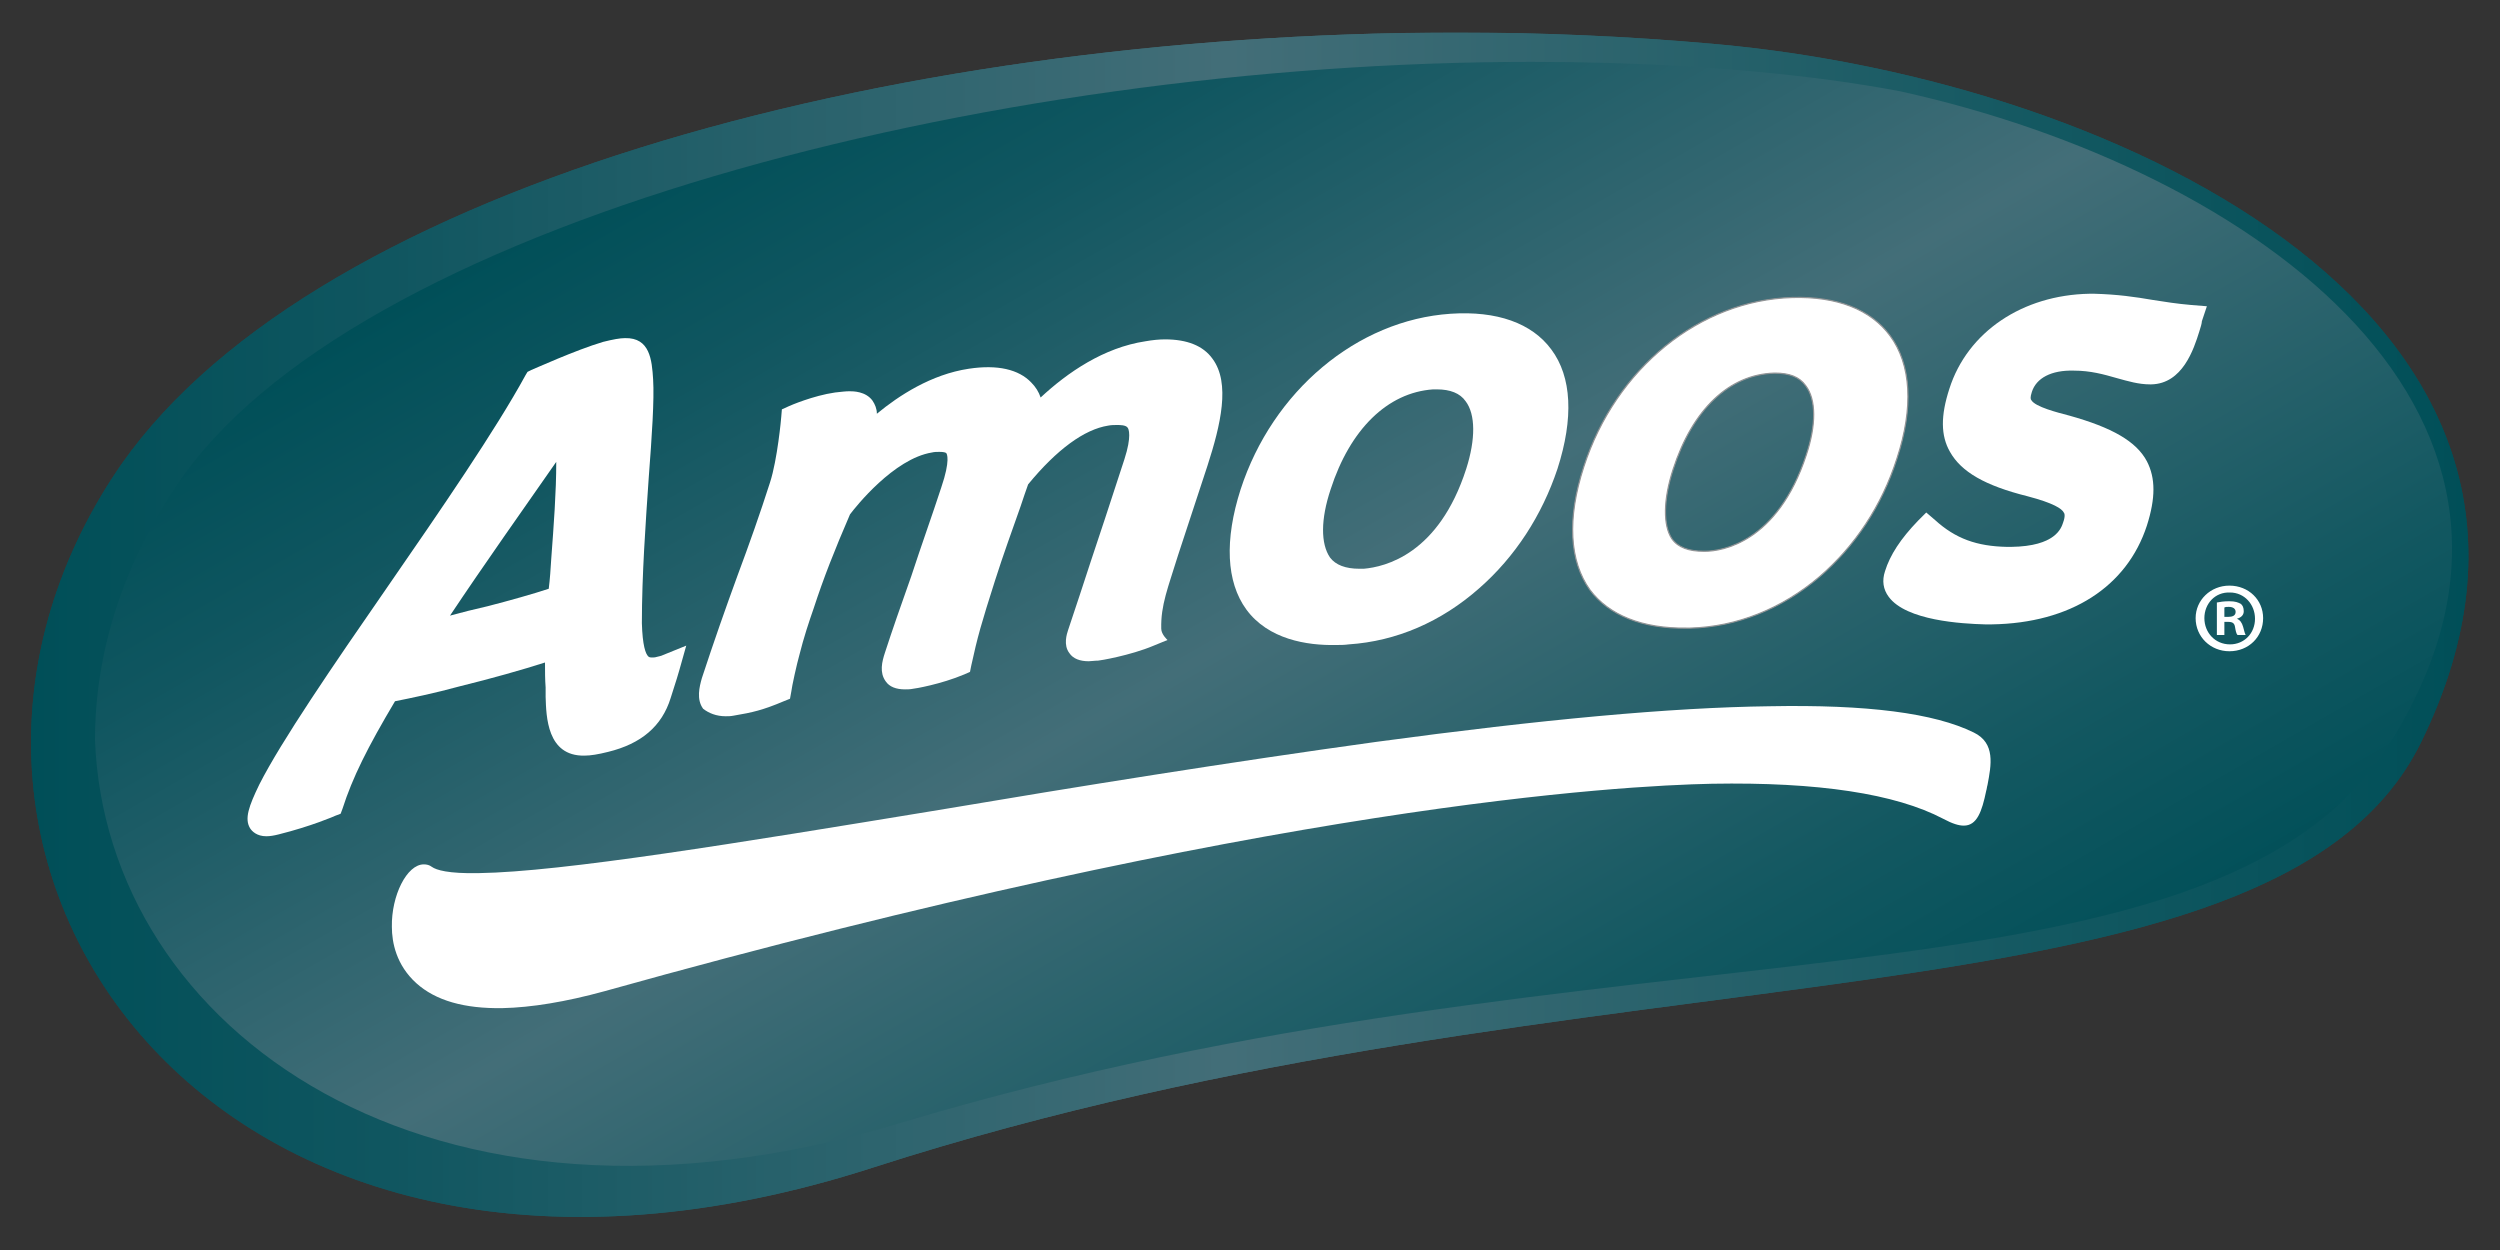
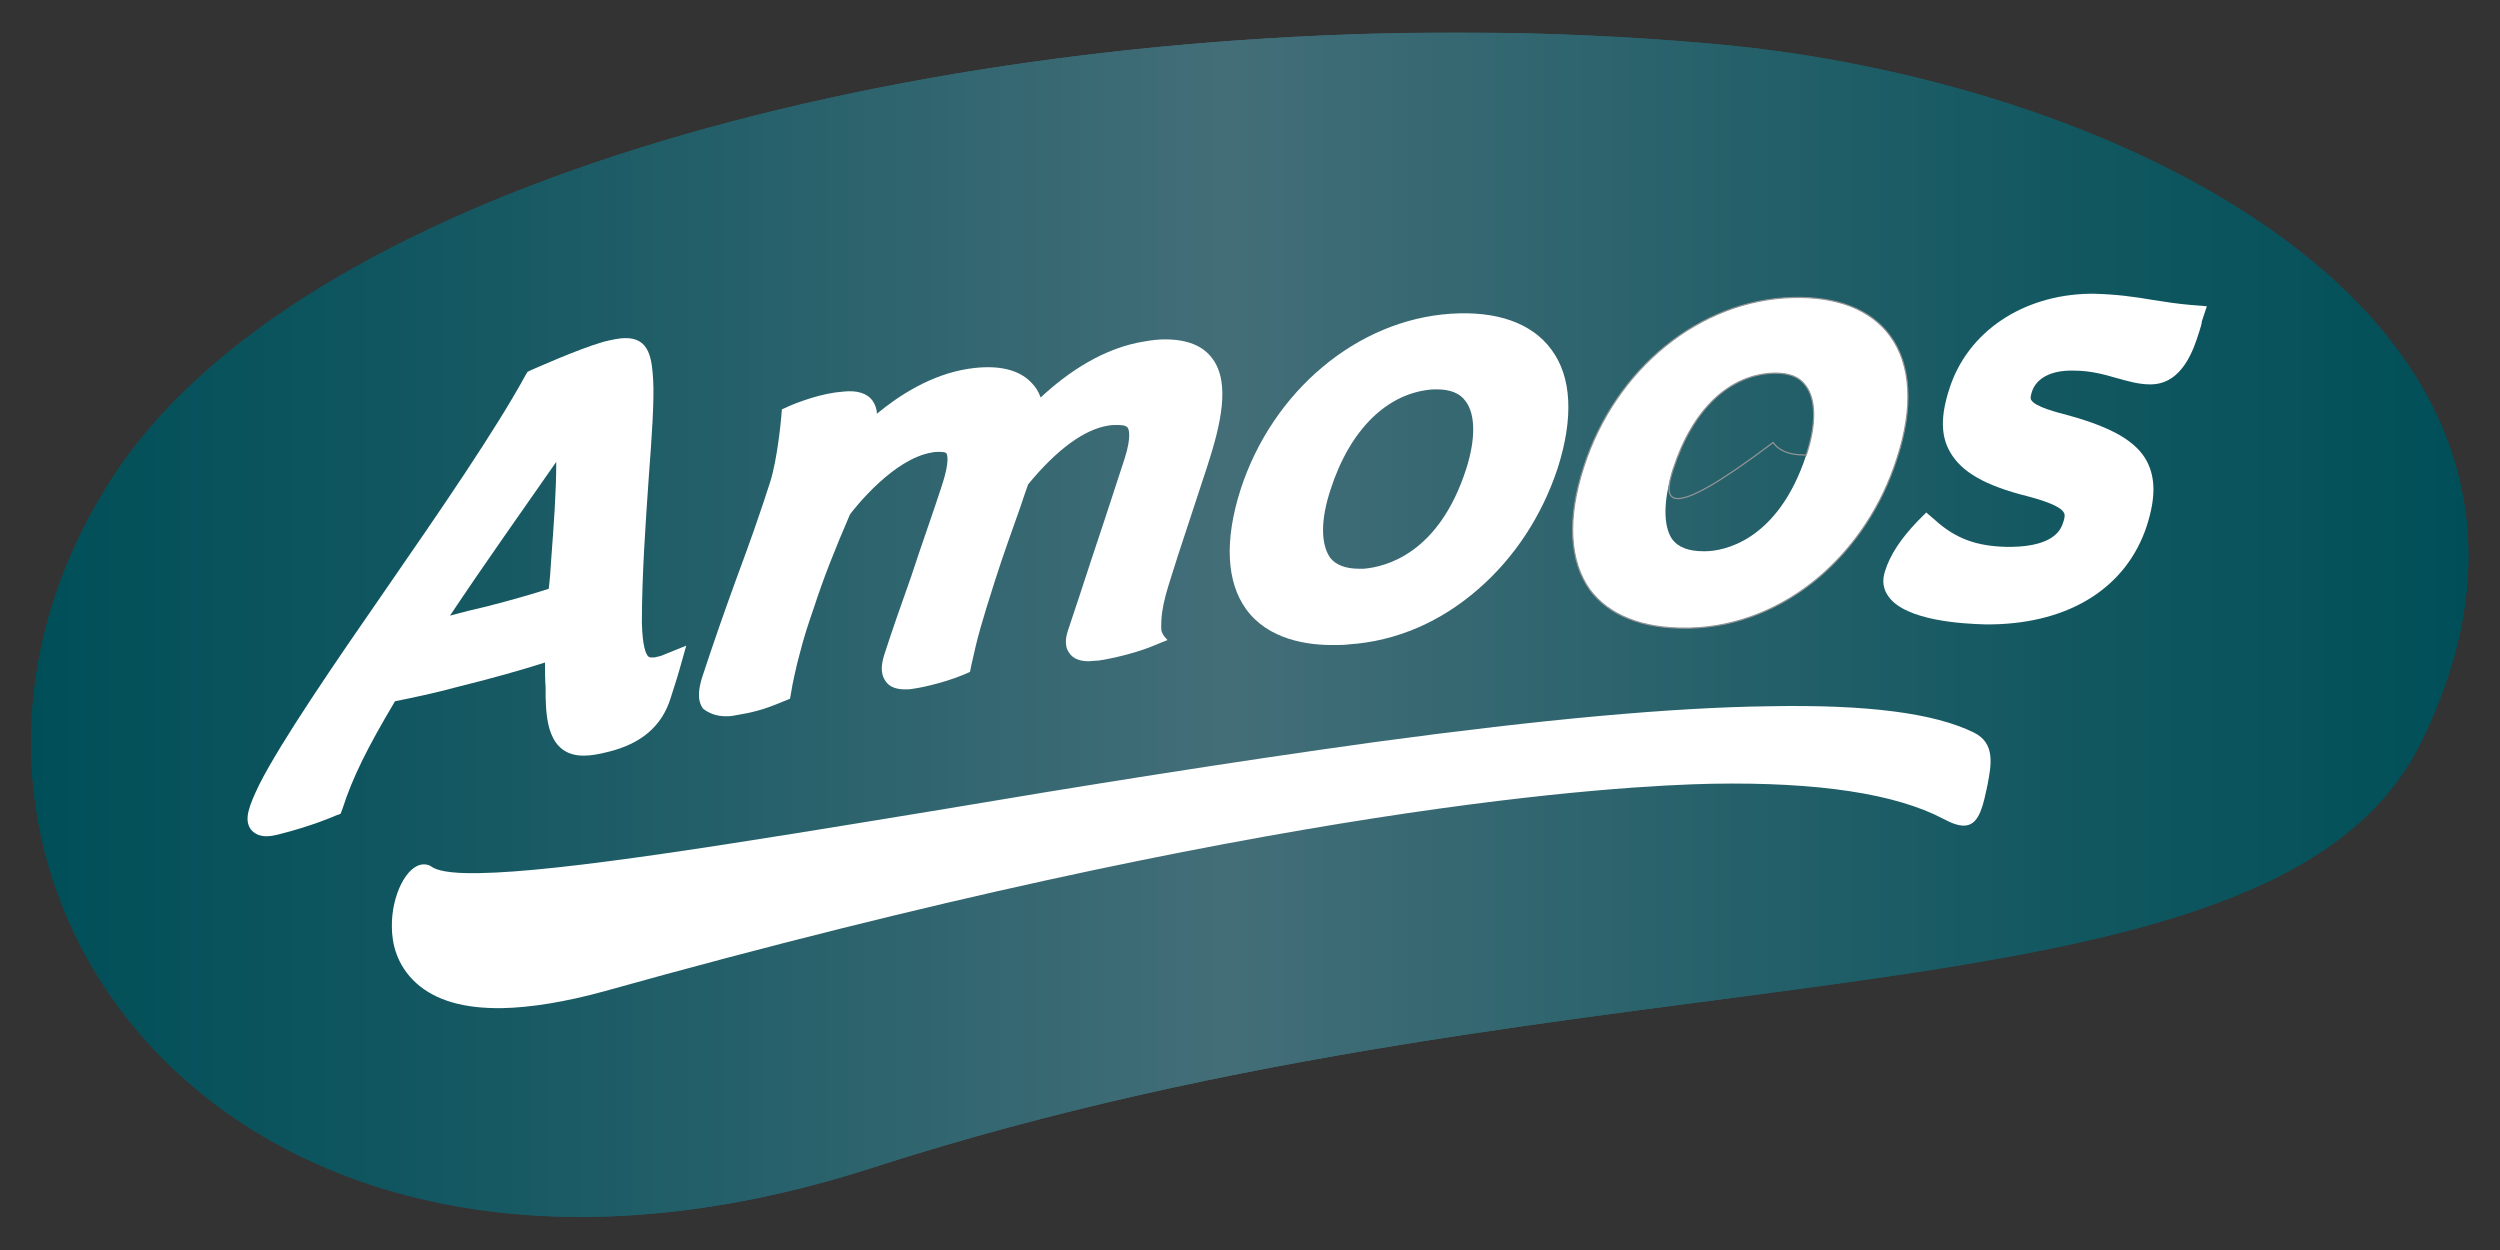
<svg xmlns="http://www.w3.org/2000/svg" xmlns:xlink="http://www.w3.org/1999/xlink" version="1.1" id="Camada_1" x="0px" y="0px" viewBox="0 0 400 200" style="enable-background:new 0 0 400 200;" xml:space="preserve">
  <rect x="0" y="0" width="400" height="200" fill="#333333" stroke="none" />
  <style type="text/css">
	.st0{clip-path:url(#SVGID_3_);fill:url(#SVGID_4_);}
	.st1{clip-path:url(#SVGID_6_);fill:url(#SVGID_7_);}
	.st2{fill:#FFFFFF;}
	.st3{fill:none;stroke:#929496;stroke-width:0.199;stroke-miterlimit:10;}
</style>
  <g>
    <g>
      <g>
        <defs>
          <path id="SVGID_1_" d="M18,76.4c-40.5,62.5,17.1,144.2,121.7,110.4c115.3-37.2,224.2-20,247.7-68.1C420,52.1,340.4,12.8,273.9,7      c-13.5-1.2-27.2-1.8-41-1.8C141.6,5.3,47.7,30.6,18,76.4" />
        </defs>
        <linearGradient id="SVGID_2_" gradientUnits="userSpaceOnUse" x1="5" y1="100" x2="395" y2="100">
          <stop offset="0" style="stop-color:#004F58" />
          <stop offset="0.147" style="stop-color:#105660" />
          <stop offset="0.433" style="stop-color:#3A6A74" />
          <stop offset="0.491" style="stop-color:#436E78" />
          <stop offset="0.828" style="stop-color:#135861" />
          <stop offset="1" style="stop-color:#004F58" />
        </linearGradient>
        <use xlink:href="#SVGID_1_" style="overflow:visible;fill:url(#SVGID_2_);" />
        <clipPath id="SVGID_3_">
          <use xlink:href="#SVGID_1_" style="overflow:visible;" />
        </clipPath>
        <linearGradient id="SVGID_4_" gradientUnits="userSpaceOnUse" x1="-82.361" y1="411.933" x2="-80.504" y2="411.933" gradientTransform="matrix(210.079 0 0 -210.079 17307.291 86651.289)">
          <stop offset="0" style="stop-color:#004F58" />
          <stop offset="0.147" style="stop-color:#105660" />
          <stop offset="0.433" style="stop-color:#3A6A74" />
          <stop offset="0.491" style="stop-color:#436E78" />
          <stop offset="0.828" style="stop-color:#135861" />
          <stop offset="1" style="stop-color:#004F58" />
        </linearGradient>
        <rect x="-22.5" y="5.3" class="st0" width="442.5" height="215.3" />
      </g>
      <g>
        <defs>
-           <path id="SVGID_5_" d="M28.1,77.9c-8.8,13.2-12.9,27.1-12.9,40.5c1.7,46,53,84.2,128.8,61.3c113.3-34.1,209.5-15.3,238.2-60.5      c33.2-52.4-21.1-92-78.2-104.6c-3.7-0.7-7.5-1.3-11.2-1.8c-15-2-31.1-2.9-47.8-2.9C157.8,9.9,55.8,36,28.1,77.9" />
-         </defs>
+           </defs>
        <clipPath id="SVGID_6_">
          <use xlink:href="#SVGID_5_" style="overflow:visible;" />
        </clipPath>
        <linearGradient id="SVGID_7_" gradientUnits="userSpaceOnUse" x1="-82.353" y1="412.163" x2="-80.496" y2="412.163" gradientTransform="matrix(62.34 107.976 107.976 -62.34 -39217.629 34583.395)">
          <stop offset="0" style="stop-color:#004F58" />
          <stop offset="0.147" style="stop-color:#105660" />
          <stop offset="0.433" style="stop-color:#3A6A74" />
          <stop offset="0.491" style="stop-color:#436E78" />
          <stop offset="0.828" style="stop-color:#135861" />
          <stop offset="1" style="stop-color:#004F58" />
        </linearGradient>
        <polygon class="st1" points="315.3,-163.4 498.8,154.4 115.2,375.9 -68.3,58.1    " />
      </g>
    </g>
    <path class="st2" d="M315.8,117.2c-6.3-3.1-17-4.5-32.7-4.2c-15.7,0.2-36.3,2.1-62.9,5.7c-23.2,3.2-48.1,7.2-70,10.9   c-32.3,5.3-60.2,9.9-73.6,10.1c-4.9,0.1-6.8-0.5-7.5-1c-0.4-0.3-0.8-0.4-1.3-0.4c-2.7,0-5.2,5-5.1,10c0,2.5,0.7,6.1,3.9,9   c3.1,2.8,7.7,4.1,13.8,4c4.6-0.1,10.1-1,16.3-2.7c106.9-29.9,162.7-32.9,177.2-33.2c17-0.3,29.4,1.6,37,5.6   c1.5,0.8,2.5,1.1,3.3,1.1c2.1,0,2.9-2.2,3.6-5.6c0.1-0.3,0.1-0.6,0.2-0.9C318.6,122.4,319.3,118.9,315.8,117.2" />
    <path class="st2" d="M73.6,109.8c4.9-1.2,10.2-2.7,13.6-3.8c0,1.4,0,2.7,0.1,4c0,0.5,0,1,0,1.5c0.1,3.1,0.2,9.5,6.2,9.4   c1,0,2.2-0.2,3.8-0.6c5.3-1.3,8.6-4.1,10-8.6c0.8-2.5,1.4-4.4,1.4-4.5l1.1-3.9l-3.7,1.5c-0.4,0.2-0.7,0.2-1,0.3   c-0.3,0.1-0.6,0.1-0.8,0.1c-0.4,0-0.5-0.1-0.6-0.2c-0.4-0.4-0.9-1.7-1-5.3c0-7.7,0.6-16,1.1-23.3c0.5-6.6,0.9-12.4,0.7-15.7   c-0.2-3.1-0.5-6.7-4.5-6.6c-0.8,0-1.9,0.2-3.5,0.6C92.1,56,85.3,59.1,85,59.2l-0.6,0.3L84.1,60C79.3,68.8,70.5,81.6,62,93.9   c-8.8,12.7-17,24.7-20.5,31.6c-1.7,3.5-2.4,5.5-1.5,7c0.3,0.5,1.1,1.3,2.6,1.3c0.6,0,1.2-0.1,2-0.3c5.2-1.3,8.9-2.9,9.1-3l0.8-0.3   l0.3-0.8c1.6-5,4-9.8,8.4-17.2C65.7,111.7,69.6,110.9,73.6,109.8 M89,73.9c0,4.9-0.4,10.1-0.8,15.5c-0.1,1.6-0.2,3.2-0.4,4.8   C85.4,95,81.5,96.1,78,97c-2.2,0.5-4.2,1-6,1.5C77.4,90.4,83.7,81.5,89,73.9" />
    <path class="st2" d="M116.1,114.6c0.4,0,0.8,0,1.3-0.1c3-0.5,4.7-0.9,8-2.3l1-0.4l0.2-1.1c0.1-0.9,0.9-4.5,1.3-5.9   c0.7-2.8,1.5-5.2,2.3-7.5c1.6-4.9,3.3-9.2,5.8-15c0.9-1.2,7-8.9,13.1-9.9c0.4-0.1,0.8-0.1,1.2-0.1c0.7,0,1,0.1,1.1,0.2   c0.1,0.1,0.7,1.1-0.8,5.5c-1.4,4.3-3.2,9.3-4.8,14.2c-1.6,4.5-3.1,8.8-4.2,12.2c-0.5,1.5-0.9,3.2,0.1,4.6c0.6,0.9,1.7,1.3,3.1,1.3   c0.4,0,0.8,0,1.3-0.1c0.2,0,4.4-0.7,8.2-2.3l0.9-0.4l0.2-1c1-4.6,1.6-6.7,3.8-13.6c1.3-4.1,2.8-8.2,4.1-11.9   c0.4-1.2,0.8-2.4,1.2-3.5c4.6-5.6,9-8.8,12.8-9.4c0.5-0.1,1-0.1,1.4-0.1c0.5,0,1.4,0,1.7,0.4c0.2,0.2,0.7,1.4-0.5,5.1   c-2.4,7.4-4,12.2-5.4,16.4c-1.1,3.4-2.2,6.7-3.6,10.9c-0.2,0.6-0.8,2.4,0.2,3.7c0.6,0.9,1.7,1.3,3.1,1.3c0.4,0,0.9-0.1,1.5-0.1   c0.2,0,5.1-0.8,8.9-2.4l2.2-0.9c0,0-1-0.9-1-1.8c-0.1-3.8,1.1-6.6,2.7-11.8l4.7-14.3c2.1-6.5,3.7-13.2,0.8-17.1   c-1.5-2.1-4.1-3.1-7.6-3.1c-0.9,0-2,0.1-3.1,0.3c-6.7,1-12.5,5-16.8,9c-0.3-0.9-0.8-1.7-1.5-2.4c-2-2.1-5.4-2.9-10-2.2   c-6,0.9-11.2,4.3-14.7,7.2c0-0.8-0.3-1.5-0.7-2.1c-1.1-1.5-3.1-1.5-3.7-1.5c-0.6,0-1.4,0.1-2.3,0.2c-3.5,0.5-7.2,2.1-7.4,2.2   l-1.1,0.5l-0.1,1.2c0,0.1-0.6,6.8-1.8,10.5c-1.6,5-3.3,9.8-5.2,14.9c-1.9,5.2-3.8,10.6-5.7,16.4c-0.4,1.4-0.9,3.4,0.2,4.9   C113.4,114.1,114.6,114.6,116.1,114.6" />
    <path class="st2" d="M213.8,103.2c0.6,0,1.3,0,2-0.1c7.6-0.5,14.8-3.6,20.9-9c5.7-5,10-11.6,12.5-19.1c2.6-8.1,2.3-14.7-1-19.1   c-3.1-4.2-8.7-6.2-16.1-5.7c-15,1-28.5,12.4-33.6,28.1c-2.6,8.1-2.3,14.8,0.9,19.2C202.9,102.3,209.1,103.3,213.8,103.2    M212.9,78.3c3.1-9.6,9.1-15.5,16.4-16c0.2,0,0.4,0,0.6,0c2.1,0,3.7,0.6,4.6,1.9c1.6,2.1,1.6,6.1,0.1,10.8   c-4.4,13.7-13,15.7-16.4,16c-0.2,0-0.4,0-0.7,0c-2.2,0-3.8-0.6-4.7-1.8C211.3,87,211.3,83.1,212.9,78.3" />
    <path class="st2" d="M269.9,100.5c0.2,0,0.3,0,0.5,0c7.5-0.2,14.7-3.1,20.7-8.2c5.7-4.9,10-11.4,12.4-18.9   c2.7-8.2,2.3-15.1-1.1-19.7c-3.1-4.2-8.5-6.3-15.6-6.1c-14.8,0.4-28.3,11.3-33.4,27.1c-2.7,8.3-2.3,15.1,1,19.7   C257.4,98.4,262.7,100.6,269.9,100.5 M267.7,75.1c3.1-9.6,9-15.2,16.2-15.4h0.1c2.3,0,3.9,0.6,4.9,2c1.7,2.2,1.7,6.3,0.1,11.1   c-4.6,14-13.5,15.4-16.2,15.4h-0.2c-2.4,0-4.1-0.6-5.1-2C266.1,84.1,266.1,80,267.7,75.1" />
-     <path class="st3" d="M269.9,100.5c0.2,0,0.3,0,0.5,0c7.5-0.2,14.7-3.1,20.7-8.2c5.7-4.9,10-11.4,12.4-18.9   c2.7-8.2,2.3-15.1-1.1-19.7c-3.1-4.2-8.5-6.3-15.6-6.1c-14.8,0.4-28.3,11.3-33.4,27.1c-2.7,8.3-2.3,15.1,1,19.7   C257.4,98.4,262.7,100.6,269.9,100.5z M267.7,75.1c3.1-9.6,9-15.2,16.2-15.4h0.1c2.3,0,3.9,0.6,4.9,2c1.7,2.2,1.7,6.3,0.1,11.1   c-4.6,14-13.5,15.4-16.2,15.4h-0.2c-2.4,0-4.1-0.6-5.1-2C266.1,84.1,266.1,80,267.7,75.1z" />
+     <path class="st3" d="M269.9,100.5c0.2,0,0.3,0,0.5,0c7.5-0.2,14.7-3.1,20.7-8.2c5.7-4.9,10-11.4,12.4-18.9   c2.7-8.2,2.3-15.1-1.1-19.7c-3.1-4.2-8.5-6.3-15.6-6.1c-14.8,0.4-28.3,11.3-33.4,27.1c-2.7,8.3-2.3,15.1,1,19.7   C257.4,98.4,262.7,100.6,269.9,100.5z M267.7,75.1c3.1-9.6,9-15.2,16.2-15.4h0.1c2.3,0,3.9,0.6,4.9,2c1.7,2.2,1.7,6.3,0.1,11.1   h-0.2c-2.4,0-4.1-0.6-5.1-2C266.1,84.1,266.1,80,267.7,75.1z" />
    <path class="st2" d="M350.6,48.8c-2.3-0.2-4.2-0.5-6.1-0.8c-2.9-0.5-5.7-0.9-9.4-1c-0.3,0-0.5,0-0.8,0   c-10.7,0.2-19.5,6.1-22.4,15.2c-1.4,4.3-1.4,7.5,0.1,10.1c1.8,3.2,5.6,5.4,12.4,7.1c4.2,1.1,5.5,2,5.8,2.6c0.1,0.1,0.3,0.5-0.1,1.6   c-0.3,0.9-1.2,3.8-8.3,3.9c-0.2,0-0.5,0-0.7,0c-4.8-0.1-8.2-1.3-11.5-4.3l-1.4-1.2l-1.3,1.3c-2.8,2.9-4.5,5.5-5.3,8.1   c-0.5,1.5-0.3,2.9,0.6,4.1c2.8,3.8,11.7,4.3,15.4,4.4c0.4,0,0.7,0,1.1,0c12.6-0.2,21.6-6,24.8-15.8c1.4-4.4,1.4-7.6,0-10.3   c-1.7-3.2-5.6-5.4-12.4-7.3c-1.9-0.5-5.5-1.4-6.1-2.5c-0.1-0.1-0.2-0.4,0.1-1.3c0.7-2.2,3.1-3.5,6.7-3.4c2.7,0,4.8,0.6,6.9,1.2   c1.8,0.5,3.5,1,5.3,1h0.2h0c5-0.1,6.8-5.6,7.7-8.5c0.2-0.6,0.4-1.3,0.4-1.6l0.8-2.4L350.6,48.8z" />
-     <path class="st2" d="M362.1,98.9c0,3-2.3,5.3-5.4,5.3c-3,0-5.4-2.3-5.4-5.3c0-2.9,2.4-5.2,5.4-5.2C359.8,93.7,362.1,96,362.1,98.9    M352.7,98.9c0,2.3,1.7,4.2,4.1,4.2c2.3,0,4-1.8,4-4.1c0-2.3-1.7-4.2-4-4.2C354.4,94.7,352.7,96.6,352.7,98.9 M355.9,101.6h-1.2   v-5.2c0.5-0.1,1.1-0.2,2-0.2c1,0,1.4,0.2,1.8,0.4c0.3,0.2,0.5,0.6,0.5,1.2c0,0.6-0.4,1-1.1,1.2V99c0.5,0.2,0.8,0.6,1,1.3   c0.2,0.8,0.3,1.1,0.4,1.3H358c-0.2-0.2-0.3-0.7-0.4-1.3c-0.1-0.6-0.4-0.8-1.1-0.8h-0.6V101.6z M355.9,98.7h0.6   c0.7,0,1.2-0.2,1.2-0.8c0-0.5-0.4-0.8-1.1-0.8c-0.3,0-0.5,0-0.7,0.1V98.7z" />
  </g>
</svg>